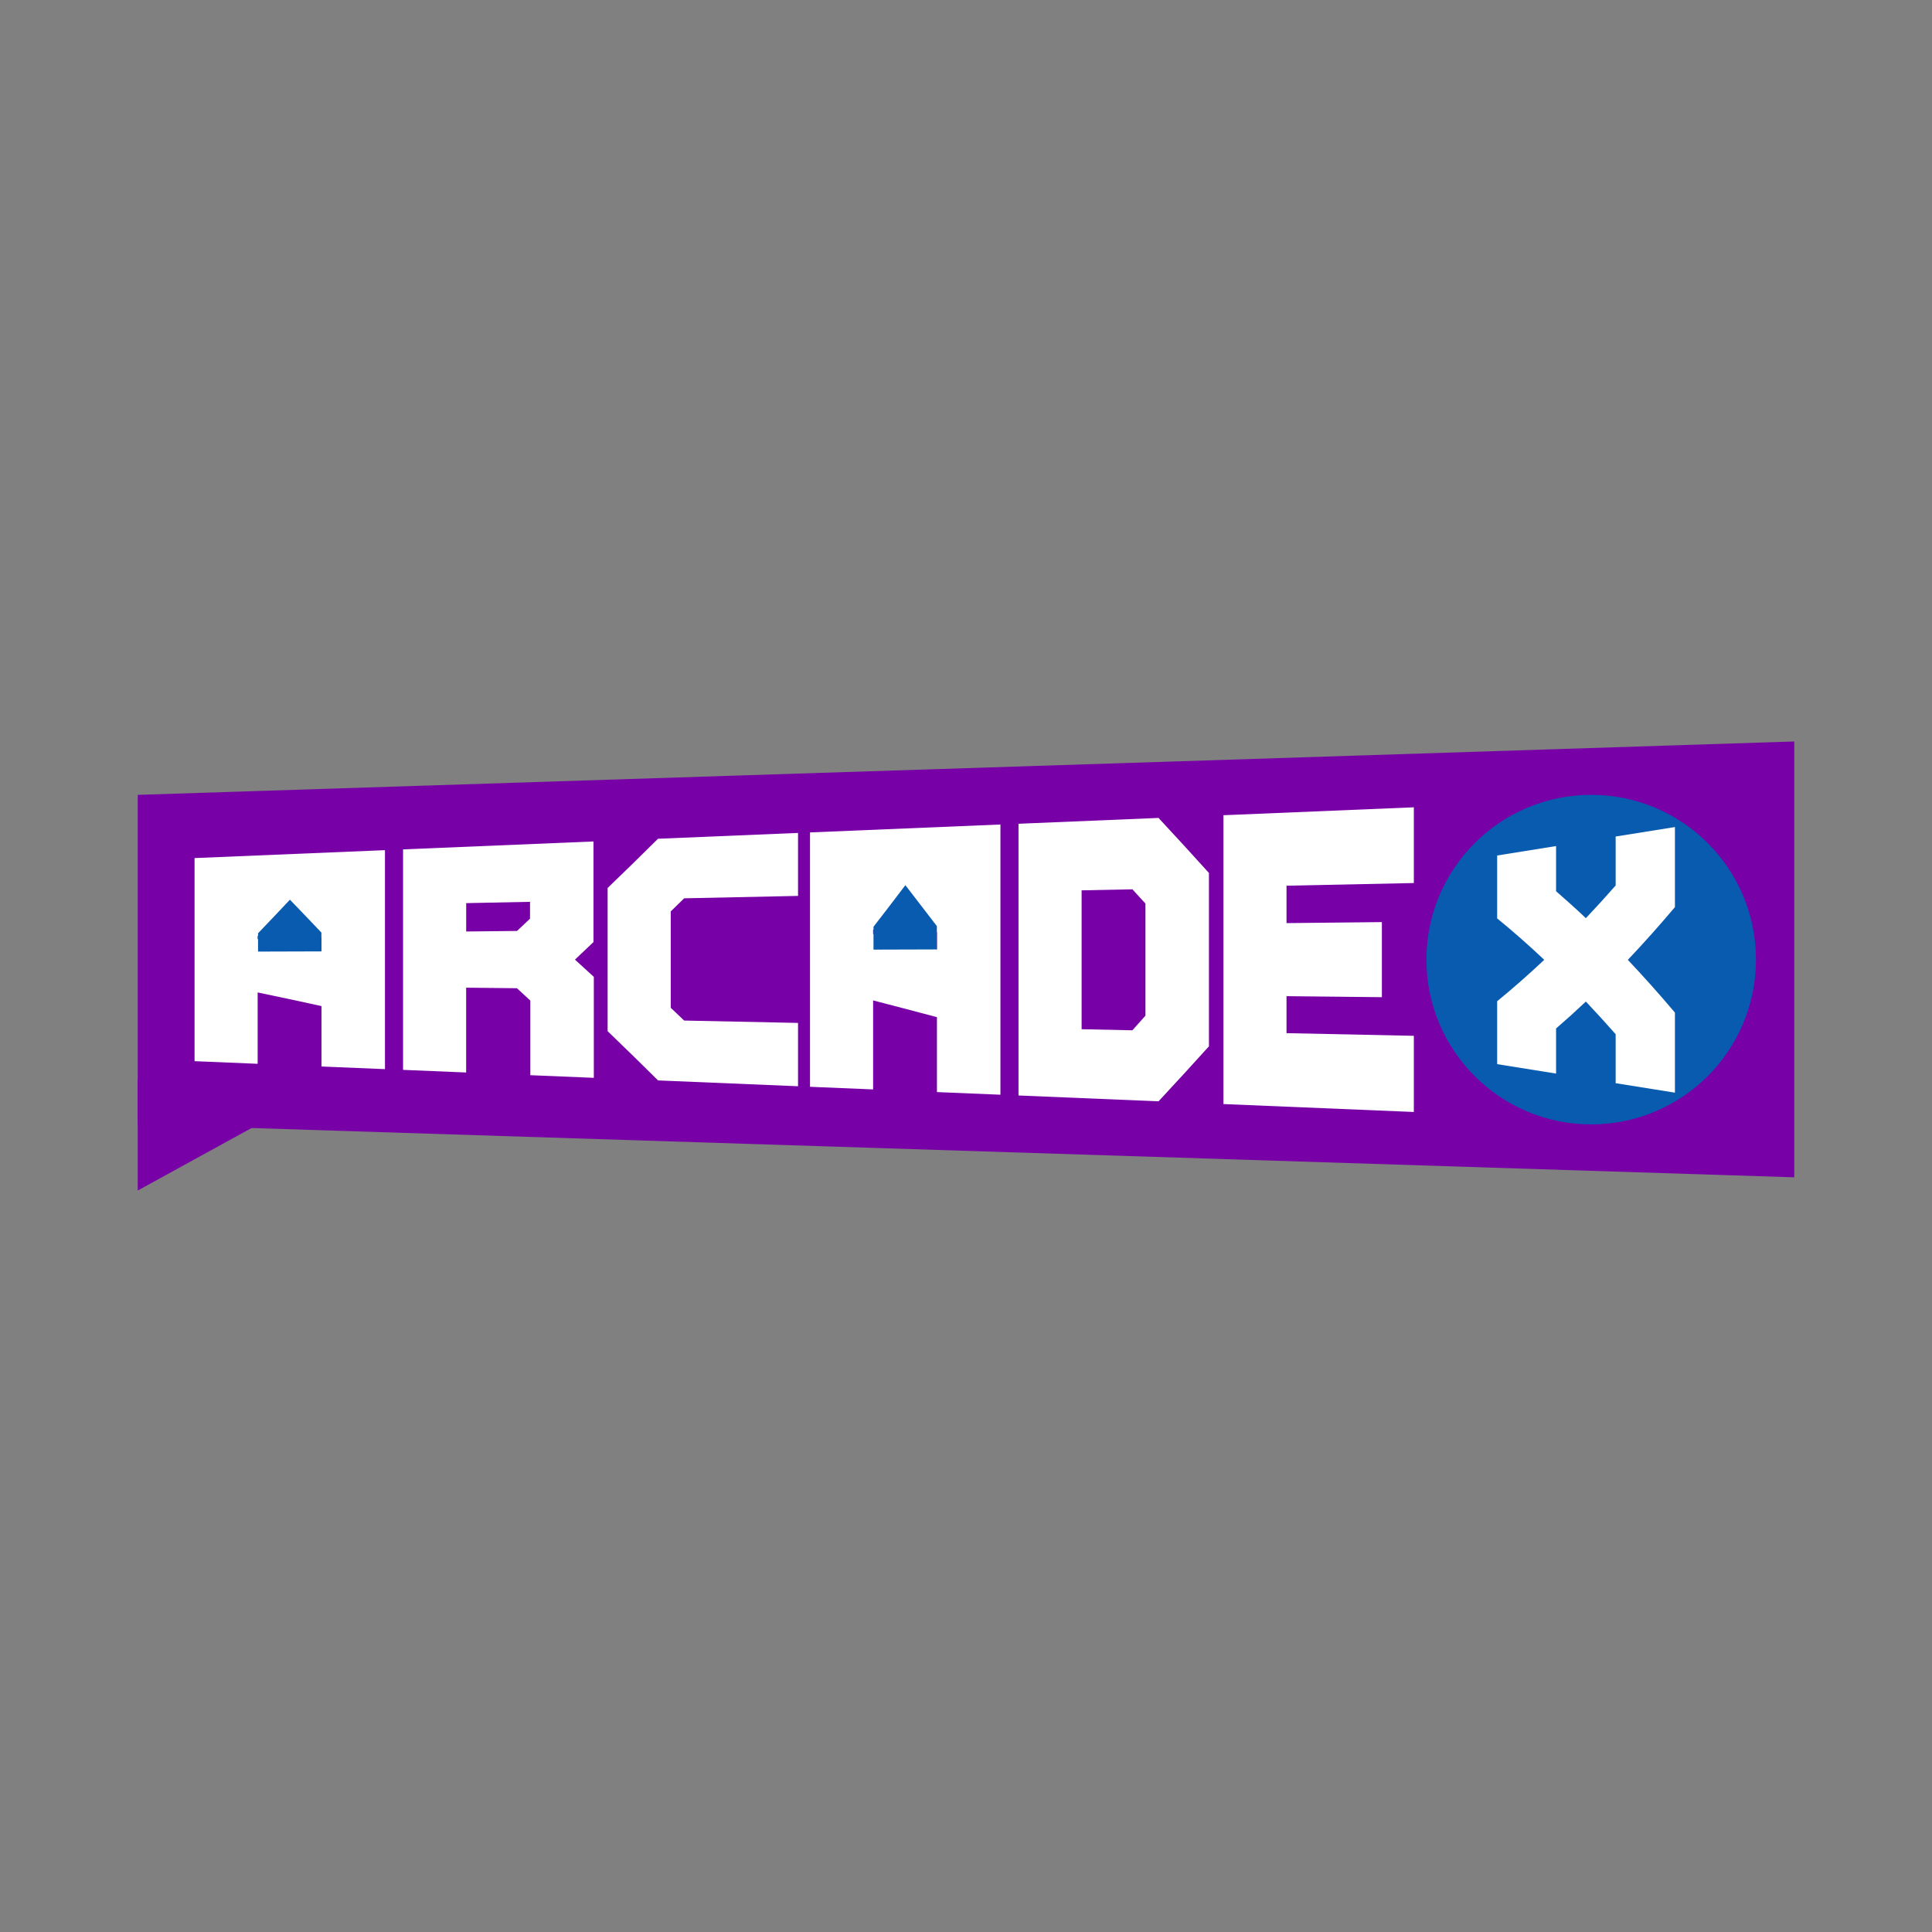
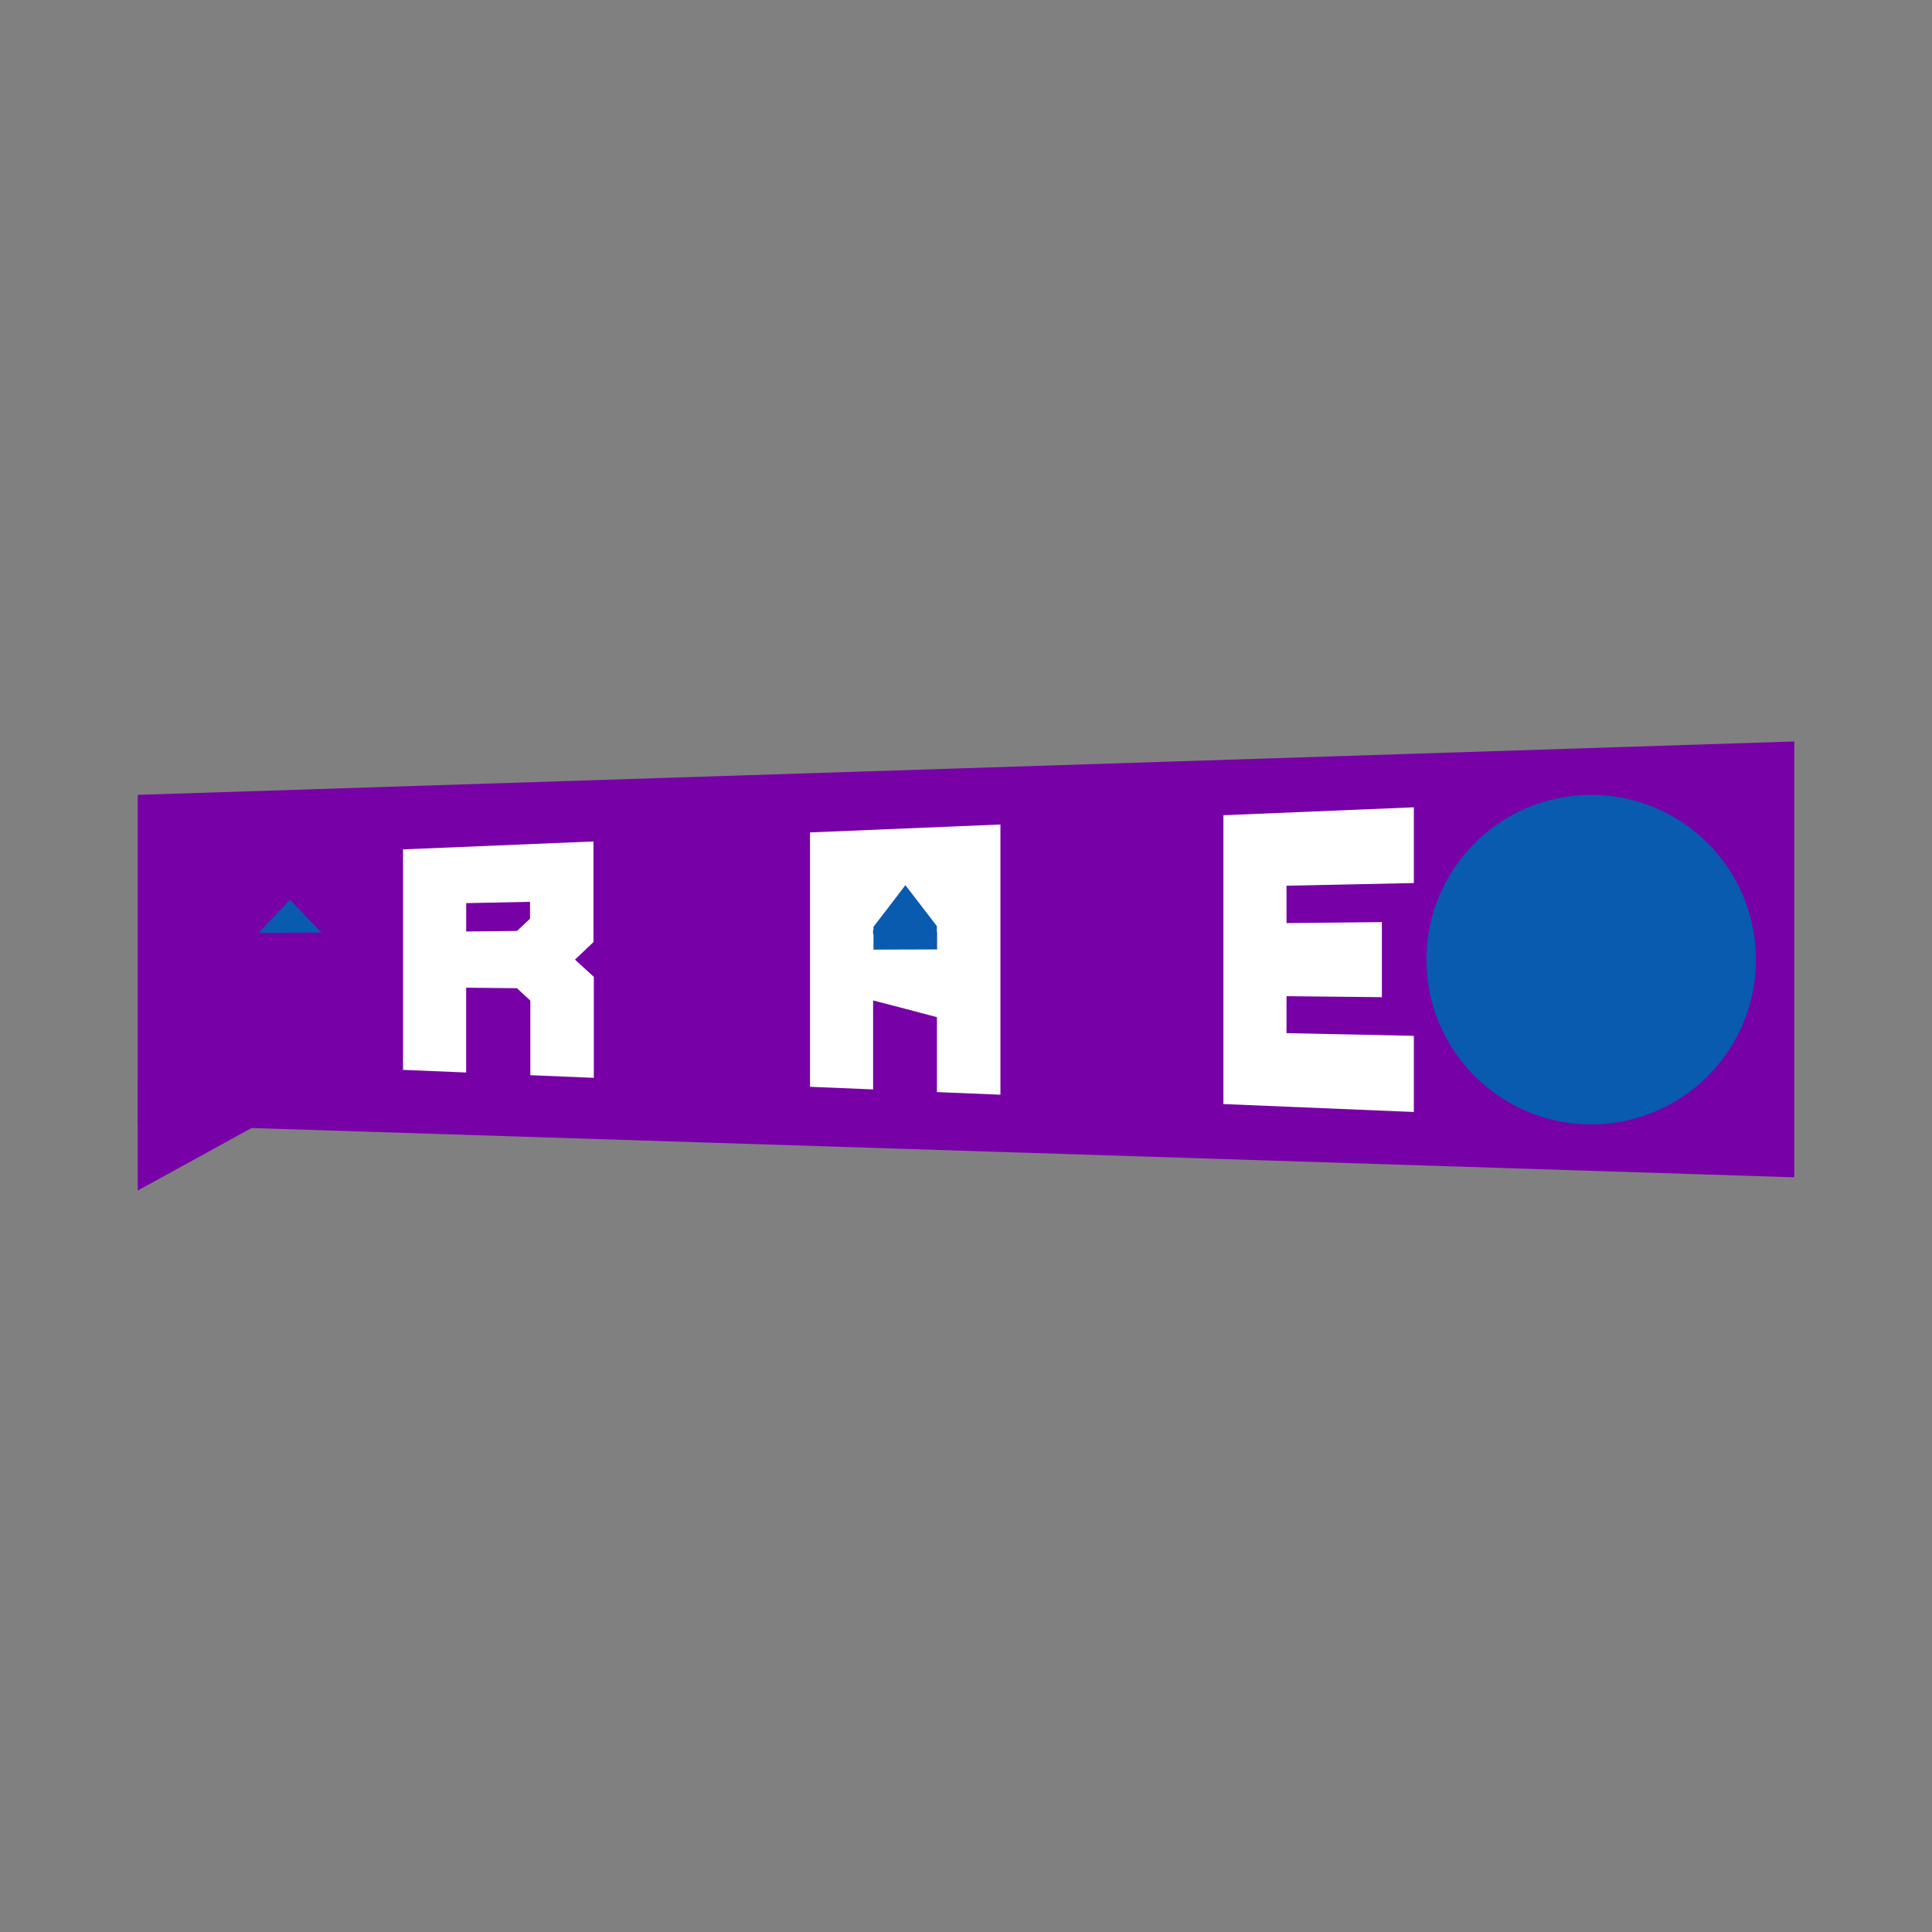
<svg xmlns="http://www.w3.org/2000/svg" viewBox="0 0 500 500" data-name="Calque 1" id="Calque_1">
  <rect x="0" y="0" width="500" height="500" fill="#808080" stroke="none" />
  <defs>
    <style>
      .cls-1 {
        fill: #fff;
      }

      .cls-2 {
        fill: #085baf;
      }

      .cls-3 {
        fill: #7701a6;
      }
    </style>
  </defs>
  <g>
    <polygon points="464.36 304.69 35.64 290.99 35.64 205.71 464.36 191.89 464.36 304.69" class="cls-3" />
    <polygon points="35.64 308.11 35.64 279.32 69.86 289.32 35.64 308.11" class="cls-3" />
  </g>
  <circle r="42.64" cy="248.35" cx="411.8" class="cls-2" />
-   <path d="M402.71,277.84c-5.08-.81-10.17-1.63-15.25-2.44v-16.28c4.06-3.32,8.12-6.89,12.19-10.72-4.06-3.83-8.12-7.41-12.19-10.72v-16.28c5.08-.81,10.17-1.63,15.25-2.44v11.69c2.57,2.22,5.14,4.54,7.71,6.97,2.57-2.72,5.14-5.53,7.71-8.46v-12.67c5.11-.82,10.23-1.64,15.34-2.45,0,6.91,0,13.81,0,20.72-4.06,4.81-8.12,9.36-12.19,13.65,4.06,4.29,8.12,8.84,12.19,13.65,0,6.91,0,13.81,0,20.72-5.11-.82-10.23-1.64-15.34-2.45v-12.67c-2.57-2.92-5.14-5.74-7.71-8.46-2.57,2.43-5.14,4.75-7.71,6.97v11.69Z" class="cls-1" />
  <g>
-     <path d="M66.68,275.31c-5.44-.23-10.89-.45-16.33-.68v-52.56c16.43-.68,32.85-1.37,49.28-2.05v56.67c-5.48-.23-10.95-.46-16.43-.68v-15.64c-5.51-1.21-11.01-2.38-16.52-3.53v18.49ZM66.68,242.24v.79c5.51,1.03,11.01,2.09,16.52,3.18v-3.58c-5.51-.14-11.01-.27-16.52-.4Z" class="cls-1" />
    <path d="M148.8,248.35c1.63,1.48,3.25,2.96,4.88,4.46v26.13c-5.48-.23-10.95-.46-16.43-.68v-19.31c-1.16-1.07-2.32-2.14-3.47-3.2-4.38-.05-8.76-.09-13.14-.14v21.95c-5.44-.23-10.89-.45-16.33-.68v-57.06c16.43-.68,32.85-1.37,49.28-2.05v26.04c-1.6,1.52-3.19,3.04-4.79,4.54ZM133.79,240.95c1.13-1.06,2.25-2.13,3.38-3.2v-4.36c-5.51.11-11.01.23-16.52.34v7.34c4.38-.05,8.76-.09,13.14-.14Z" class="cls-1" />
-     <path d="M170.3,217.07c12.08-.5,24.15-1.01,36.23-1.51v16.3c-9.82.21-19.65.41-29.47.62-1.16,1.14-2.32,2.27-3.47,3.39v24.95c1.16,1.1,2.32,2.2,3.47,3.3,9.82.2,19.65.41,29.47.61v16.39c-12.08-.5-24.15-1.01-36.23-1.51-4.35-4.32-8.7-8.57-13.05-12.75v-37.05c4.35-4.18,8.7-8.43,13.05-12.75Z" class="cls-1" />
    <path d="M225.96,281.94c-5.44-.23-10.89-.45-16.33-.68,0-21.94,0-43.88,0-65.83,16.43-.68,32.85-1.37,49.28-2.05v69.93c-5.48-.23-10.95-.46-16.43-.68,0-6.46,0-12.93,0-19.39-5.51-1.47-11.01-2.91-16.52-4.33v23.04ZM225.96,240.6v1.12c5.51,1.3,11.01,2.62,16.52,3.98,0-1.48,0-2.97,0-4.45-5.51-.22-11.01-.44-16.52-.65Z" class="cls-1" />
-     <path d="M299.82,285.02c-12.08-.5-24.15-1.01-36.23-1.51v-70.32c12.08-.5,24.15-1.01,36.23-1.51,4.35,4.67,8.7,9.42,13.05,14.24,0,14.96,0,29.91,0,44.87-4.35,4.82-8.7,9.56-13.05,14.24ZM296.44,233.84c-1.13-1.23-2.25-2.46-3.38-3.69-4.38.09-8.76.18-13.14.27v35.94c4.38.09,8.76.18,13.14.28,1.13-1.26,2.25-2.52,3.38-3.79v-29.01Z" class="cls-1" />
    <path d="M316.62,210.98c16.43-.68,32.85-1.37,49.28-2.05,0,6.53,0,13.07,0,19.6-10.98.23-21.96.46-32.95.69v9.68c8.23-.09,16.46-.17,24.68-.26v19.43c-8.23-.09-16.46-.17-24.68-.26v9.57c10.98.23,21.96.46,32.95.69,0,6.57,0,13.14,0,19.71-16.43-.68-32.85-1.37-49.28-2.05v-74.74Z" class="cls-1" />
-     <path d="M83.18,241.35c-2.72-2.87-5.44-5.71-8.15-8.51-2.75,2.93-5.5,5.83-8.25,8.69v4.74c5.47-.02,10.93-.04,16.4-.05v-4.86Z" class="cls-2" />
+     <path d="M83.18,241.35c-2.72-2.87-5.44-5.71-8.15-8.51-2.75,2.93-5.5,5.83-8.25,8.69v4.74v-4.86Z" class="cls-2" />
    <path d="M242.46,239.68c-2.72-3.57-5.44-7.1-8.15-10.6-2.75,3.63-5.5,7.22-8.25,10.77v5.91c5.47-.02,10.93-.04,16.4-.05v-6.03Z" class="cls-2" />
  </g>
</svg>